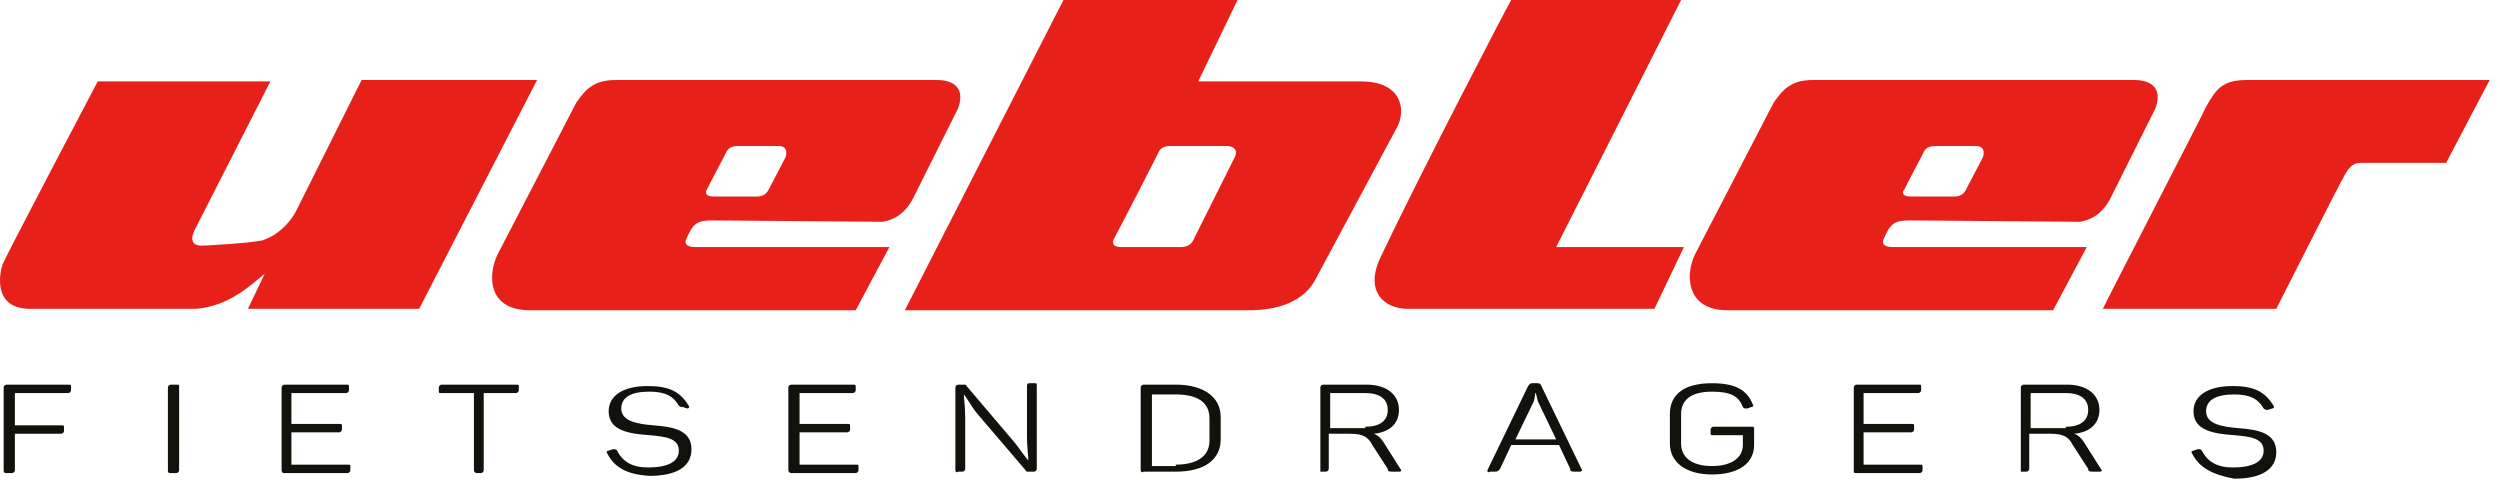
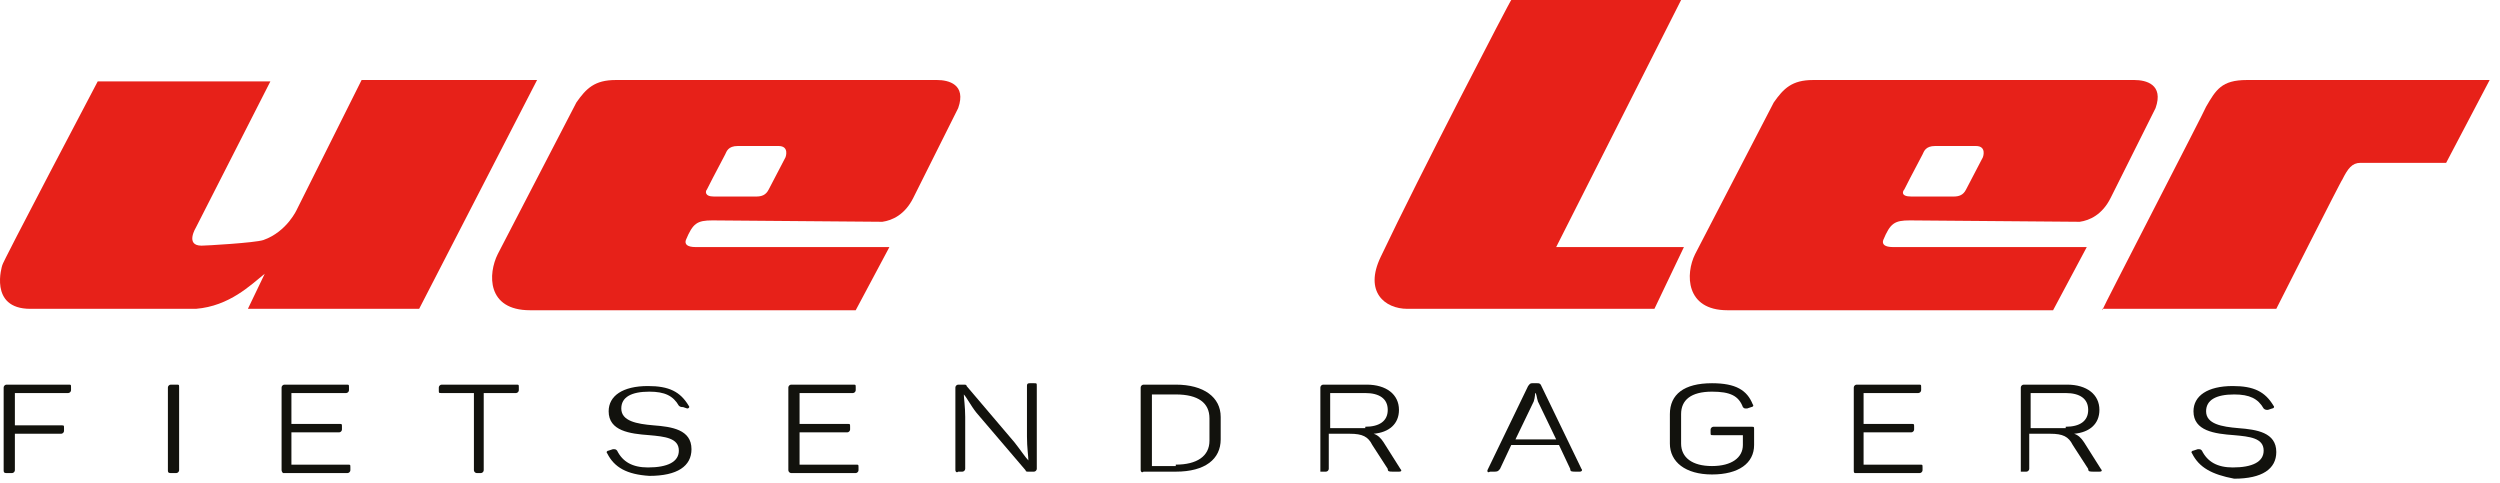
<svg xmlns="http://www.w3.org/2000/svg" width="145" height="28" viewBox="0 0 145 28" fill="none">
  <path fill-rule="evenodd" clip-rule="evenodd" d="M110.856 11.399H113.299C113.624 11.399 113.869 11.317 114.031 10.992L115.008 9.119C115.008 9.119 115.253 8.468 114.601 8.468C114.194 8.468 112.647 8.468 112.24 8.468C111.67 8.468 111.589 8.793 111.508 8.956C111.263 9.445 110.938 10.015 110.449 10.992C110.368 11.073 110.205 11.399 110.856 11.399ZM110.775 12.783C109.879 12.783 109.635 12.946 109.228 13.923C109.146 14.167 109.309 14.33 109.798 14.33H121.033L119.079 17.994C106.867 17.994 100.191 17.994 100.191 17.994C97.748 17.994 97.748 15.877 98.318 14.737L102.877 5.944C103.447 5.13 103.936 4.641 105.157 4.641H123.801C124.453 4.641 125.511 4.885 125.023 6.269L122.417 11.48C121.929 12.457 121.196 12.783 120.626 12.864L110.775 12.783Z" fill="#E72119" />
  <path d="M5.667 4.723H15.681L11.366 13.19C11.366 13.19 10.714 14.248 11.691 14.248C11.936 14.248 14.785 14.085 15.274 13.923C16.658 13.434 17.228 12.132 17.228 12.132L20.973 4.641H31.15L24.311 17.912H14.378L15.355 15.877C14.541 16.528 13.32 17.749 11.366 17.912C7.213 17.912 1.759 17.912 1.759 17.912C-0.684 17.912 0.13 15.388 0.13 15.388C0.049 15.388 5.667 4.723 5.667 4.723Z" fill="#E72119" />
  <path d="M87.653 0H97.504L90.258 14.33H97.667L95.957 17.912H81.628C80.326 17.912 79.104 16.935 80.081 14.9C82.279 10.259 87.653 -0.081 87.653 0Z" fill="#E72119" />
  <path d="M121.929 17.994C121.929 17.912 127.954 6.269 127.954 6.188C128.524 5.211 128.85 4.641 130.315 4.641H144.4L141.876 9.445H136.91C136.421 9.445 136.177 9.77 135.851 10.422C135.851 10.34 132.025 17.912 132.025 17.912H121.929V17.994Z" fill="#E72119" />
  <path fill-rule="evenodd" clip-rule="evenodd" d="M41.408 11.399H43.851C44.176 11.399 44.421 11.317 44.584 10.992L45.561 9.119C45.561 9.119 45.805 8.468 45.154 8.468C44.746 8.468 43.2 8.468 42.792 8.468C42.222 8.468 42.141 8.793 42.06 8.956C41.815 9.445 41.49 10.015 41.001 10.992C40.92 11.073 40.838 11.399 41.408 11.399ZM41.327 12.783C40.431 12.783 40.187 12.946 39.78 13.923C39.699 14.167 39.861 14.33 40.35 14.33H51.585L49.631 17.994C37.419 17.994 30.743 17.994 30.743 17.994C28.219 17.994 28.3 15.877 28.87 14.737L33.43 5.944C33.999 5.13 34.488 4.641 35.709 4.641H54.354C55.005 4.641 56.063 4.885 55.575 6.269L52.969 11.48C52.481 12.457 51.748 12.783 51.178 12.864L41.327 12.783Z" fill="#E72119" />
-   <path fill-rule="evenodd" clip-rule="evenodd" d="M65.019 14.33H68.439C68.764 14.33 69.008 14.248 69.171 14.004L71.614 9.119C71.614 9.119 71.939 8.549 71.207 8.468C70.8 8.468 68.276 8.468 67.869 8.468C67.299 8.468 67.217 8.793 67.136 8.956C66.892 9.445 65.1 12.946 64.612 13.841C64.531 14.004 64.449 14.33 65.019 14.33ZM71.777 0L69.497 4.723H78.941C81.302 4.723 81.547 6.351 81.058 7.328L76.254 16.284C75.278 17.994 72.998 17.994 72.347 17.994C70.148 17.994 63.716 17.994 52.481 17.994L61.681 0H71.777Z" fill="#E72119" />
  <path d="M0.212 27.275V22.471C0.212 22.39 0.293 22.309 0.375 22.309H3.957C4.12 22.309 4.12 22.309 4.12 22.471V22.634C4.12 22.716 4.038 22.797 3.957 22.797H0.863V24.67H3.55C3.713 24.67 3.713 24.67 3.713 24.832V24.995C3.713 25.077 3.631 25.158 3.55 25.158H0.863V27.275C0.863 27.356 0.782 27.438 0.7 27.438H0.375C0.212 27.438 0.212 27.356 0.212 27.275Z" fill="#12120D" />
-   <path d="M9.738 27.275V22.471C9.738 22.39 9.819 22.309 9.901 22.309H10.226C10.389 22.309 10.389 22.309 10.389 22.471V27.275C10.389 27.356 10.308 27.438 10.226 27.438H9.901C9.738 27.438 9.738 27.356 9.738 27.275Z" fill="#12120D" />
+   <path d="M9.738 27.275V22.471C9.738 22.39 9.819 22.309 9.901 22.309H10.226C10.389 22.309 10.389 22.309 10.389 22.471V27.275C10.389 27.356 10.308 27.438 10.226 27.438H9.901C9.738 27.438 9.738 27.356 9.738 27.275" fill="#12120D" />
  <path d="M16.332 27.275V22.471C16.332 22.39 16.414 22.309 16.495 22.309H20.078C20.241 22.309 20.241 22.309 20.241 22.471V22.634C20.241 22.716 20.159 22.797 20.078 22.797H16.902V24.588H19.671C19.833 24.588 19.833 24.588 19.833 24.751V24.914C19.833 24.995 19.752 25.077 19.671 25.077H16.902V26.949H20.159C20.322 26.949 20.322 26.949 20.322 27.112V27.275C20.322 27.356 20.241 27.438 20.159 27.438H16.414C16.414 27.438 16.332 27.356 16.332 27.275Z" fill="#12120D" />
  <path d="M27.487 27.275V22.797H25.614C25.451 22.797 25.451 22.797 25.451 22.634V22.471C25.451 22.39 25.533 22.309 25.614 22.309H29.929C30.092 22.309 30.092 22.309 30.092 22.471V22.634C30.092 22.716 30.011 22.797 29.929 22.797H28.056V27.275C28.056 27.356 27.975 27.438 27.894 27.438H27.649C27.568 27.438 27.487 27.356 27.487 27.275Z" fill="#12120D" />
  <path d="M35.221 26.298C35.139 26.217 35.221 26.135 35.302 26.135L35.546 26.054C35.709 26.054 35.709 26.054 35.791 26.135C36.116 26.787 36.686 27.112 37.582 27.112C38.722 27.112 39.373 26.787 39.373 26.135C39.373 25.402 38.559 25.321 37.663 25.24C36.523 25.158 35.302 24.995 35.302 23.855C35.302 22.96 36.116 22.39 37.582 22.39C38.803 22.39 39.454 22.716 39.943 23.53C40.024 23.611 39.943 23.693 39.861 23.693L39.617 23.611C39.536 23.611 39.454 23.611 39.373 23.53C39.047 22.96 38.559 22.716 37.663 22.716C36.605 22.716 36.035 23.041 36.035 23.693C36.035 24.425 36.931 24.588 37.907 24.67C38.966 24.751 40.106 24.914 40.106 26.054C40.106 27.031 39.292 27.601 37.663 27.601C36.361 27.519 35.628 27.112 35.221 26.298Z" fill="#12120D" />
  <path d="M45.724 27.275V22.471C45.724 22.39 45.805 22.309 45.886 22.309H49.469C49.632 22.309 49.632 22.309 49.632 22.471V22.634C49.632 22.716 49.55 22.797 49.469 22.797H46.375V24.588H49.143C49.306 24.588 49.306 24.588 49.306 24.751V24.914C49.306 24.995 49.224 25.077 49.143 25.077H46.375V26.949H49.632C49.794 26.949 49.794 26.949 49.794 27.112V27.275C49.794 27.356 49.713 27.438 49.632 27.438H45.886C45.805 27.438 45.724 27.356 45.724 27.275Z" fill="#12120D" />
  <path d="M55.412 27.275V22.471C55.412 22.39 55.493 22.309 55.575 22.309H55.901C55.982 22.309 56.063 22.309 56.063 22.39L58.832 25.647C59.157 26.054 59.483 26.542 59.646 26.705C59.646 26.461 59.564 25.972 59.564 25.321V22.39C59.564 22.309 59.564 22.227 59.727 22.227H59.971C60.134 22.227 60.134 22.227 60.134 22.39V27.194C60.134 27.275 60.053 27.356 59.971 27.356H59.646C59.564 27.356 59.483 27.356 59.483 27.275L56.633 23.937C56.308 23.53 56.063 23.041 55.901 22.878C55.901 23.041 55.982 23.611 55.982 24.181V27.194C55.982 27.275 55.901 27.356 55.819 27.356H55.575C55.493 27.438 55.412 27.356 55.412 27.275Z" fill="#12120D" />
  <path d="M66.159 27.275V22.471C66.159 22.39 66.241 22.309 66.322 22.309H68.195C69.823 22.309 70.8 23.041 70.8 24.181V25.484C70.8 26.624 69.904 27.356 68.195 27.356H66.322C66.241 27.438 66.159 27.356 66.159 27.275ZM68.195 26.949C69.416 26.949 70.149 26.461 70.149 25.565V24.263C70.149 23.367 69.497 22.878 68.195 22.878H66.811V27.031H68.195V26.949Z" fill="#12120D" />
  <path d="M76.581 27.275V22.471C76.581 22.39 76.662 22.309 76.743 22.309H79.267C80.407 22.309 81.14 22.878 81.14 23.774C81.14 24.588 80.57 25.077 79.674 25.158C79.919 25.24 80.082 25.402 80.244 25.647L81.221 27.194C81.303 27.275 81.303 27.356 81.14 27.356H80.814C80.57 27.356 80.489 27.356 80.489 27.194L79.593 25.809C79.349 25.321 79.023 25.158 78.29 25.158H77.069V27.194C77.069 27.275 76.988 27.356 76.906 27.356H76.581C76.581 27.438 76.581 27.356 76.581 27.275ZM79.186 24.751C80 24.751 80.489 24.425 80.489 23.774C80.489 23.123 80 22.797 79.186 22.797H77.15V24.832H79.186V24.751Z" fill="#12120D" />
  <path d="M86.269 27.275L88.63 22.39C88.712 22.309 88.712 22.227 88.874 22.227H89.119C89.281 22.227 89.281 22.227 89.363 22.309L91.724 27.194C91.805 27.275 91.724 27.356 91.642 27.356H91.398C91.154 27.356 91.073 27.356 91.073 27.194L90.421 25.809H87.653L87.002 27.194C86.92 27.275 86.92 27.356 86.676 27.356H86.432C86.269 27.438 86.269 27.356 86.269 27.275ZM90.258 25.484L89.2 23.286C89.119 23.041 89.119 22.797 89.037 22.797C89.037 22.797 89.037 23.041 88.956 23.286L87.897 25.484H90.258Z" fill="#12120D" />
  <path d="M96.853 25.728V24.018C96.853 22.878 97.667 22.227 99.296 22.227C100.68 22.227 101.331 22.634 101.657 23.448C101.738 23.53 101.657 23.611 101.575 23.611L101.331 23.693C101.168 23.693 101.168 23.693 101.087 23.611C100.842 22.96 100.354 22.716 99.296 22.716C98.074 22.716 97.504 23.204 97.504 24.018V25.728C97.504 26.542 98.156 27.031 99.296 27.031C100.435 27.031 101.087 26.542 101.087 25.809V25.24H99.377C99.214 25.24 99.214 25.24 99.214 25.077V24.914C99.214 24.832 99.296 24.751 99.377 24.751H101.575C101.738 24.751 101.738 24.751 101.738 24.914V25.809C101.738 26.868 100.842 27.519 99.296 27.519C97.749 27.519 96.853 26.787 96.853 25.728Z" fill="#12120D" />
  <path d="M107.519 27.275V22.471C107.519 22.39 107.6 22.309 107.681 22.309H111.264C111.427 22.309 111.427 22.309 111.427 22.471V22.634C111.427 22.716 111.345 22.797 111.264 22.797H108.088V24.588H110.857C111.019 24.588 111.019 24.588 111.019 24.751V24.914C111.019 24.995 110.938 25.077 110.857 25.077H108.088V26.949H111.345C111.508 26.949 111.508 26.949 111.508 27.112V27.275C111.508 27.356 111.427 27.438 111.345 27.438H107.6C107.519 27.438 107.519 27.356 107.519 27.275Z" fill="#12120D" />
  <path d="M117.207 27.275V22.471C117.207 22.39 117.288 22.309 117.37 22.309H119.894C121.034 22.309 121.766 22.878 121.766 23.774C121.766 24.588 121.196 25.077 120.301 25.158C120.545 25.24 120.708 25.402 120.871 25.647L121.848 27.194C121.929 27.275 121.929 27.356 121.766 27.356H121.441C121.196 27.356 121.115 27.356 121.115 27.194L120.219 25.809C119.975 25.321 119.65 25.158 118.917 25.158H117.696V27.194C117.696 27.275 117.614 27.356 117.533 27.356H117.207C117.207 27.438 117.207 27.356 117.207 27.275ZM119.812 24.751C120.627 24.751 121.115 24.425 121.115 23.774C121.115 23.123 120.627 22.797 119.812 22.797H117.777V24.832H119.812V24.751Z" fill="#12120D" />
  <path d="M127.14 26.298C127.059 26.217 127.14 26.135 127.222 26.135L127.466 26.054C127.629 26.054 127.629 26.054 127.71 26.135C128.036 26.787 128.606 27.112 129.501 27.112C130.641 27.112 131.292 26.787 131.292 26.135C131.292 25.402 130.478 25.321 129.583 25.24C128.443 25.158 127.222 24.995 127.222 23.855C127.222 22.96 128.036 22.39 129.501 22.39C130.722 22.39 131.374 22.716 131.862 23.53C131.944 23.611 131.862 23.693 131.781 23.693L131.537 23.774C131.455 23.774 131.374 23.774 131.292 23.693C130.967 23.123 130.478 22.878 129.583 22.878C128.524 22.878 127.954 23.204 127.954 23.855C127.954 24.588 128.85 24.751 129.827 24.832C130.885 24.914 132.025 25.077 132.025 26.217C132.025 27.194 131.211 27.764 129.583 27.764C128.28 27.519 127.547 27.112 127.14 26.298Z" fill="#12120D" />
</svg>